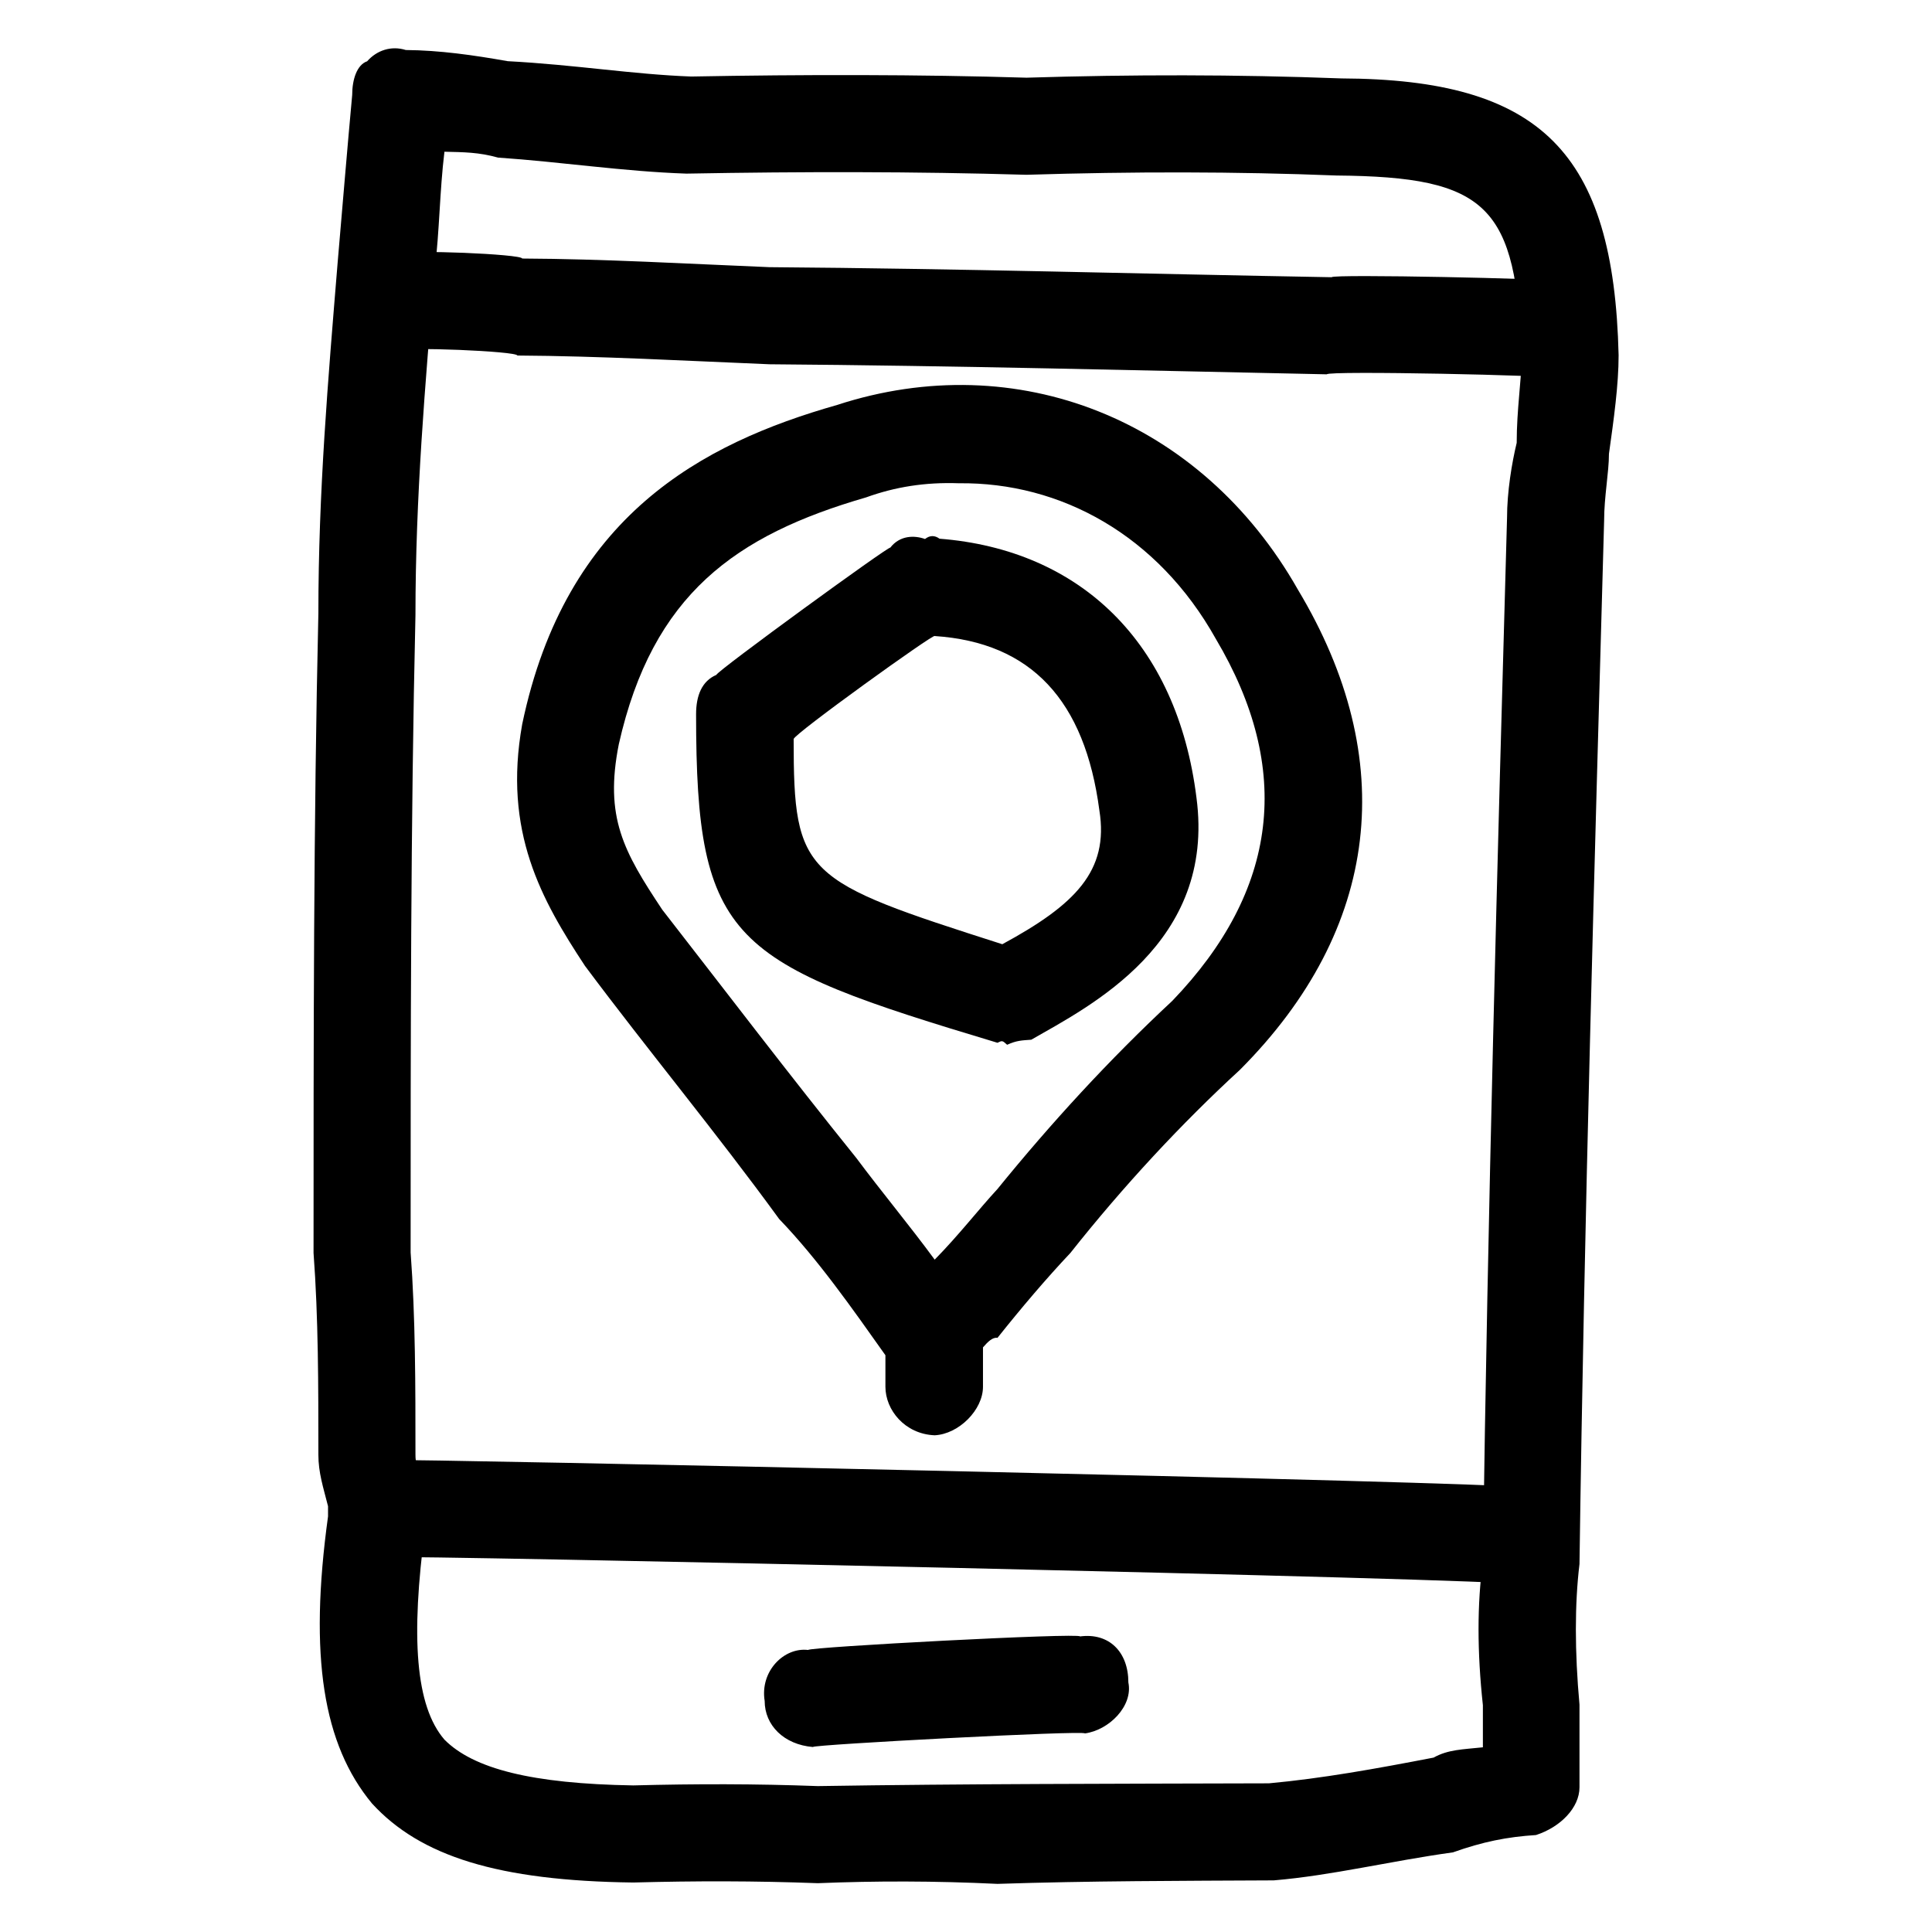
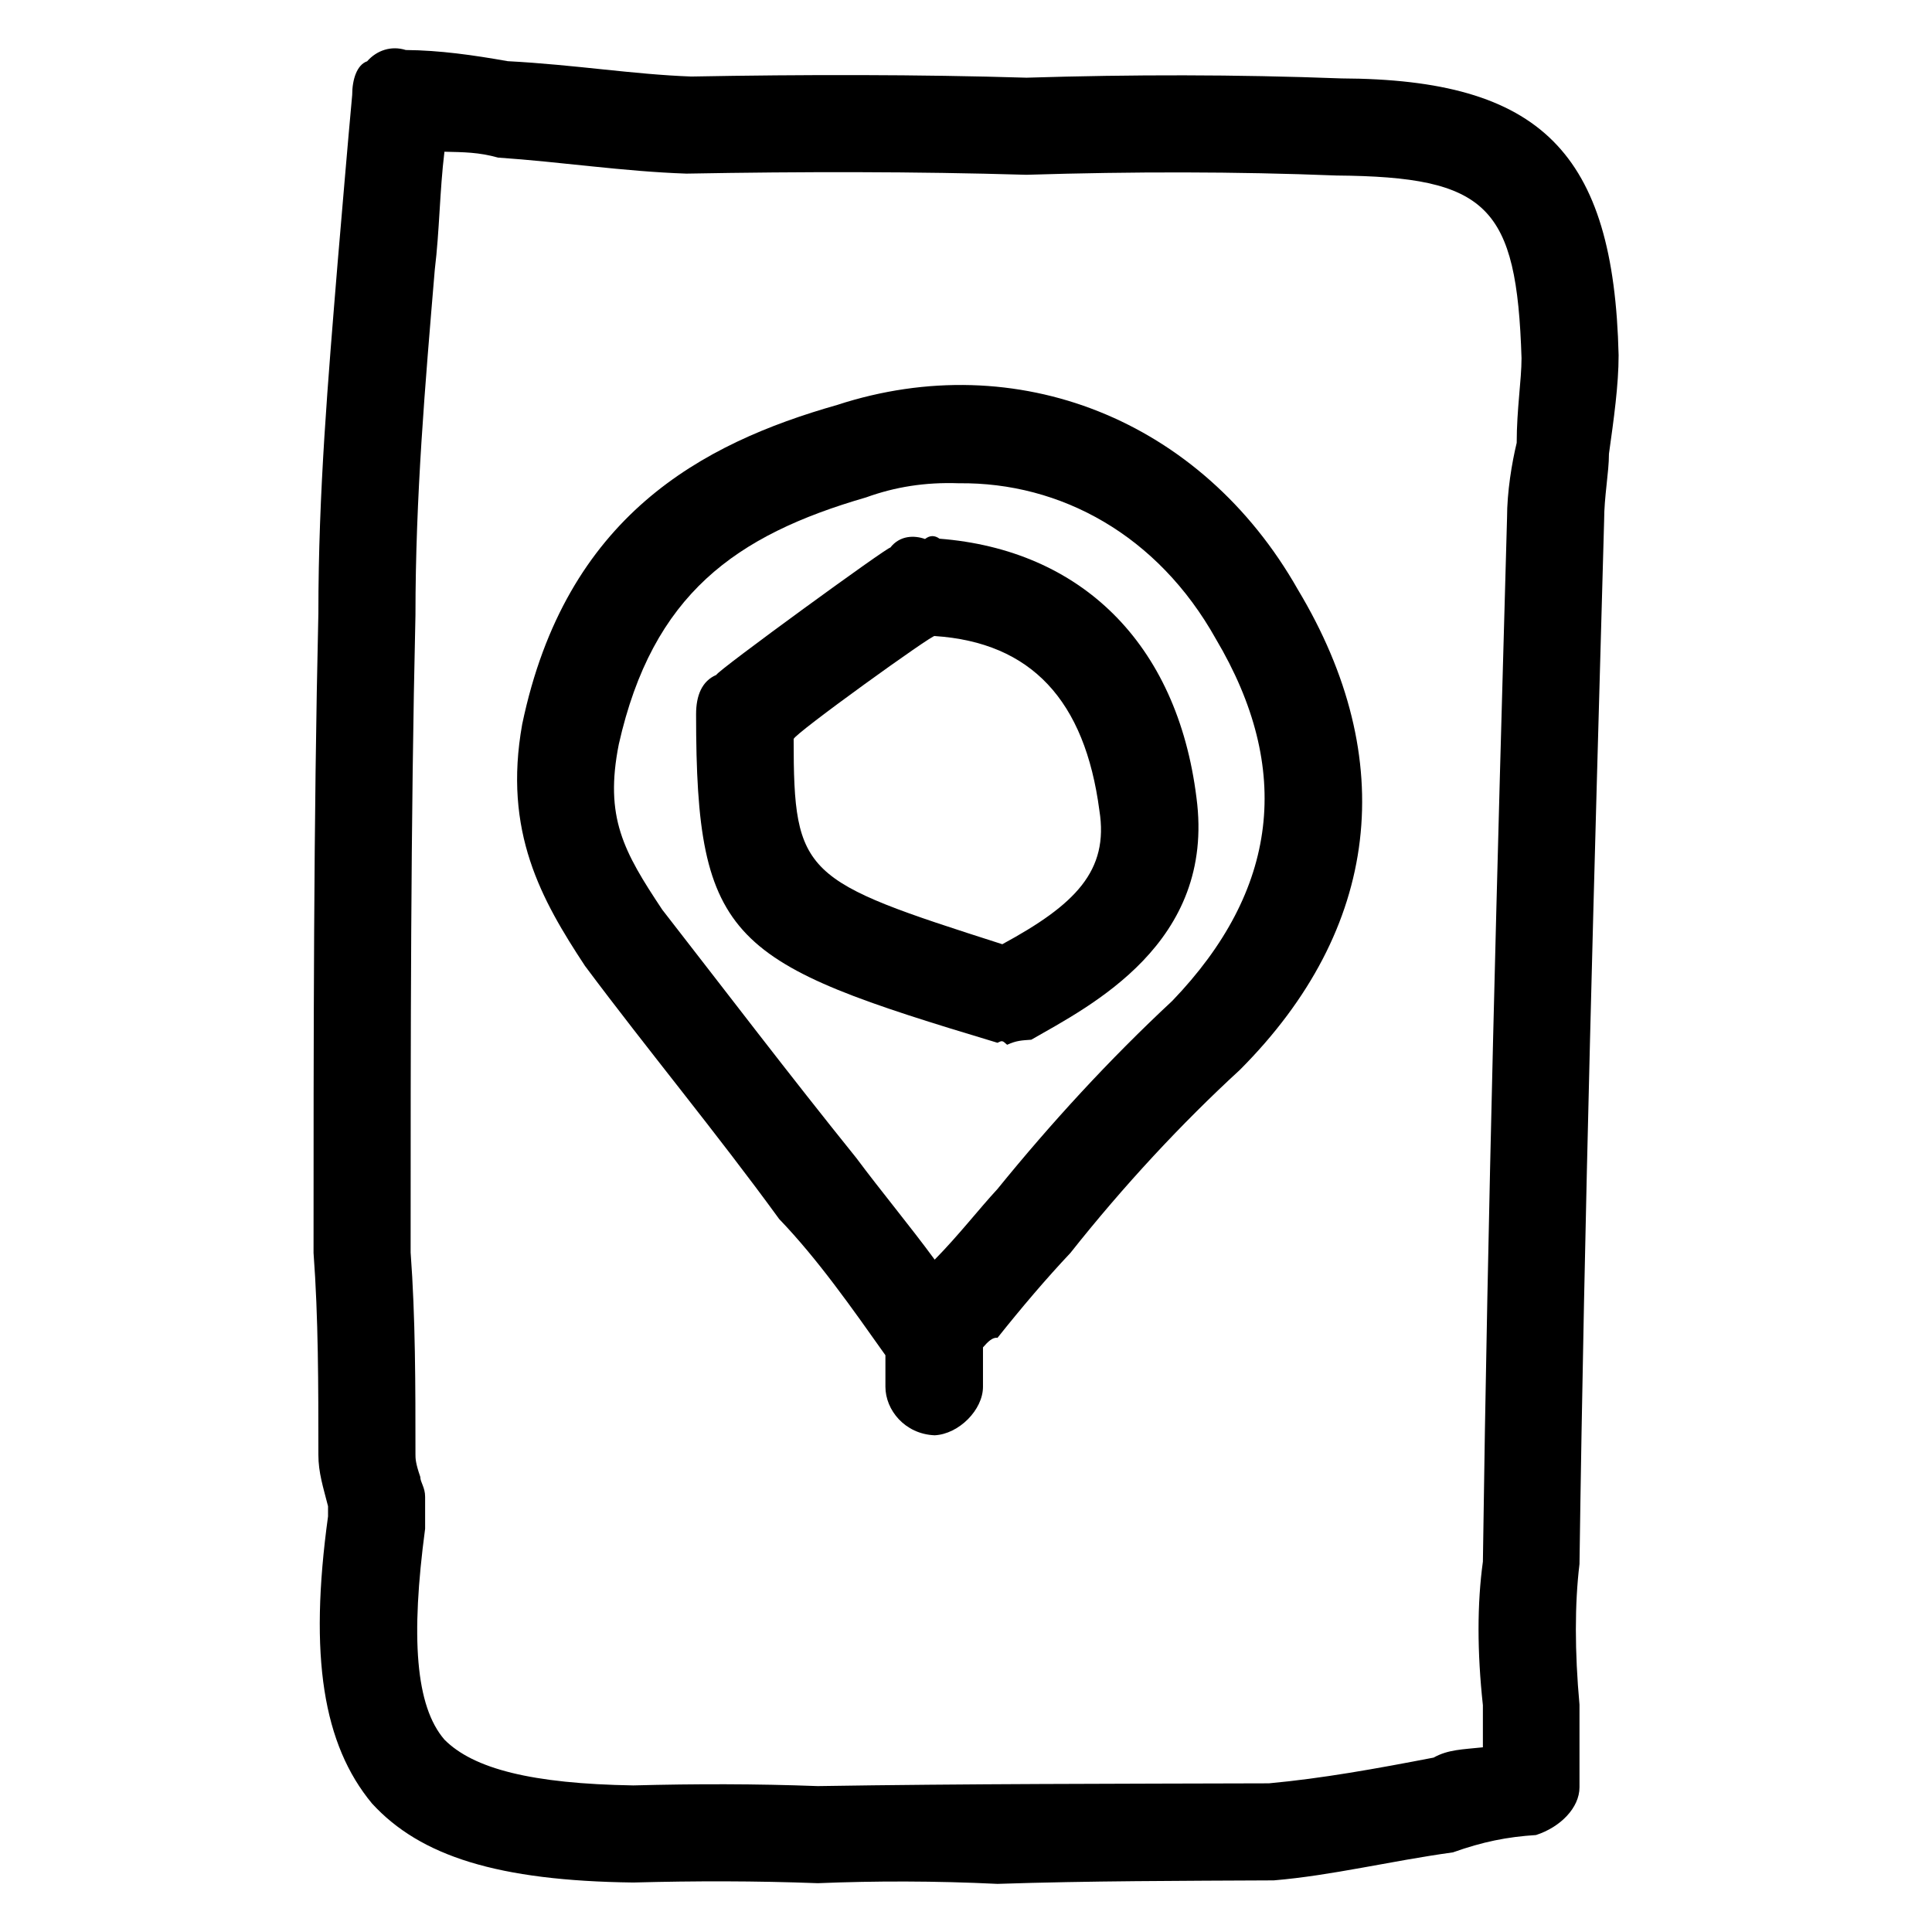
<svg xmlns="http://www.w3.org/2000/svg" version="1.1" width="100%" height="100%" id="svgWorkerArea" viewBox="0 0 400 400" style="background: white;">
  <defs id="defsdoc">
    <pattern id="patternBool" x="0" y="0" width="10" height="10" patternUnits="userSpaceOnUse" patternTransform="rotate(35)">
-       <circle cx="5" cy="5" r="4" style="stroke: none;fill: #ff000070;" />
-     </pattern>
+       </pattern>
  </defs>
  <g id="fileImp-446802477" class="cosito">
    <path id="pathImp-565082438" fill="#000000" class="grouped" d="M193.516 297.161C187.316 296.909 183.316 291.909 183.316 287.11 183.316 284.809 183.316 282.809 183.316 282.104 183.316 280.809 183.316 280.809 183.316 280.586 176.316 270.709 169.316 260.709 161.316 252.382 148.316 234.509 134.116 217.409 121.116 199.984 112.116 186.309 104.116 172.209 108.116 149.939 117.116 106.809 145.316 91.809 173.316 83.841 210.516 71.709 248.716 86.809 268.716 122.076 289.816 157.209 285.816 192.309 256.716 221.494 244.716 232.509 232.616 245.509 221.616 259.408 216.616 264.709 211.516 270.709 206.516 276.988 205.516 276.809 204.516 277.809 203.516 278.958 203.516 280.809 203.516 282.809 203.516 284.516 203.516 284.809 203.516 285.809 203.516 287.11 203.516 291.909 198.516 296.909 193.516 297.161 193.516 296.909 193.516 296.909 193.516 297.161M198.516 100.054C191.516 99.809 185.316 100.809 179.316 102.979 152.316 110.809 135.116 123.009 128.116 154.09 125.116 169.209 129.116 176.309 137.116 188.345 150.316 205.309 163.316 222.409 177.316 239.778 182.316 246.509 188.316 253.709 193.516 260.795 198.516 255.709 202.516 250.509 206.516 246.17 217.616 232.509 229.616 219.409 242.716 207.211 264.716 184.309 267.716 159.209 251.716 132.258 239.716 110.809 219.616 99.809 198.516 100.054 198.516 99.809 198.516 99.809 198.516 100.054" />
    <path id="pathImp-4472450" fill="#000000" class="grouped" d="M206.516 390.036C193.516 389.409 181.316 389.409 169.316 389.895 156.316 389.409 144.116 389.409 131.116 389.754 103.116 389.409 87.016 384.309 77.016 373.39 66.916 361.209 63.916 343.009 67.916 313.957 67.916 312.909 67.916 311.909 67.916 311.846 66.916 307.909 65.916 304.909 65.916 301.182 65.916 286.809 65.916 272.809 64.916 259.408 64.916 215.409 64.916 170.209 65.916 126.961 65.916 101.809 67.916 78.709 69.916 54.24 70.916 42.609 71.916 30.509 72.916 19.673 72.916 16.409 73.916 13.409 76.016 12.687 78.016 10.409 81.016 9.409 84.016 10.355 91.016 10.409 98.016 11.409 105.116 12.667 119.116 13.409 131.116 15.409 143.116 15.844 166.316 15.409 190.316 15.409 212.516 16.085 234.616 15.409 255.716 15.409 277.716 16.235 319.016 16.409 334.116 31.509 335.116 73.538 335.116 79.709 334.116 86.809 333.116 93.963 333.116 97.809 332.116 102.809 332.116 107.803 330.116 179.309 328.016 251.509 327.016 323.817 326.016 332.009 326.016 342.009 327.016 352.926 327.016 358.209 327.016 363.209 327.016 370.033 327.016 374.309 323.016 378.309 318.016 379.924 312.016 380.309 307.016 381.309 300.816 383.512 287.816 385.309 275.716 388.309 263.716 389.312 244.716 389.409 225.616 389.409 206.516 390.036 206.516 389.409 206.516 389.409 206.516 390.036M88.016 313.766C88.016 313.909 88.016 314.909 88.016 316.51 85.016 339.009 86.016 353.209 92.016 360.173 98.016 366.209 110.116 369.309 131.116 369.651 144.116 369.309 156.316 369.309 169.316 369.792 199.516 369.309 231.616 369.309 262.716 369.219 273.716 368.209 284.816 366.209 296.816 363.892 299.816 362.209 302.816 362.209 307.016 361.761 307.016 358.209 307.016 355.209 307.016 353.046 305.816 342.009 305.816 332.009 307.016 323.325 308.016 250.509 310.016 178.309 312.016 107.23 312.016 101.809 313.016 95.809 314.016 91.681 314.016 84.709 315.016 78.709 315.016 74.151 314.016 42.609 308.016 36.609 276.716 36.338 255.716 35.509 234.616 35.509 212.516 36.187 189.316 35.509 166.316 35.509 142.116 35.946 129.116 35.509 116.116 33.509 103.116 32.629 99.116 31.509 96.016 31.509 92.016 31.413 91.016 39.609 91.016 47.609 90.016 55.848 88.016 79.709 86.016 102.809 86.016 127.363 85.016 170.209 85.016 215.409 85.016 259.308 86.016 272.809 86.016 286.809 86.016 301.111 86.016 301.909 86.016 302.909 87.016 305.765 87.016 306.909 88.016 307.909 88.016 309.906 88.016 310.909 88.016 311.909 88.016 313.766 88.016 312.909 88.016 312.909 88.016 313.766" />
-     <path id="pathImp-586537664" fill="#000000" class="grouped" d="M322.016 78.282C322.016 77.709 322.016 77.709 322.016 78.282 322.016 77.709 274.716 76.709 274.716 77.499 236.616 76.709 197.516 75.709 159.316 75.418 142.116 74.709 124.116 73.709 107.116 73.609 107.116 72.709 83.016 71.709 83.016 72.664 78.016 71.709 73.916 67.709 73.916 62.251 73.916 55.609 79.016 51.609 84.016 52.581 84.016 51.609 108.116 52.609 108.116 53.526 125.116 53.609 142.116 54.609 159.316 55.315 198.516 55.609 236.616 56.709 275.716 57.396 275.716 56.709 322.016 57.709 322.016 58.18 328.016 57.709 332.116 62.709 332.116 68.412 332.116 73.709 328.016 77.709 322.016 78.282 322.016 77.709 322.016 77.709 322.016 78.282" />
-     <path id="pathImp-226698317" fill="#000000" class="grouped" d="M314.016 328.019C314.016 326.909 314.016 326.909 314.016 328.019 314.016 326.909 81.016 321.909 81.016 322.41 74.916 321.909 70.916 316.909 70.916 312.117 70.916 305.909 76.016 301.909 81.016 302.307 81.016 301.909 81.016 301.909 81.016 302.307 81.016 301.909 314.016 306.909 314.016 307.916 320.016 307.909 324.016 311.909 324.016 318.209 324.016 322.909 319.016 326.909 314.016 328.019 314.016 326.909 314.016 326.909 314.016 328.019" />
-     <path id="pathImp-644835753" fill="#000000" class="grouped" d="M168.316 361.701C162.316 361.209 158.316 357.209 158.316 352.162 157.316 346.009 162.316 341.009 167.316 341.608 167.316 341.009 223.616 338.009 223.616 338.804 229.616 338.009 233.616 342.009 233.616 348.332 234.616 353.209 229.616 358.209 224.616 358.886 224.616 358.209 168.316 361.209 168.316 361.691 168.316 361.209 168.316 361.209 168.316 361.701 168.316 361.209 168.316 361.209 168.316 361.701" />
    <path id="pathImp-71865081" fill="#000000" class="grouped" d="M208.516 216.308C207.516 215.409 207.516 215.409 206.516 215.896 151.316 199.309 144.116 195.309 144.116 147.878 144.116 144.009 145.316 141.009 148.316 139.726 148.316 139.009 184.316 112.809 184.316 113.392 186.316 110.809 189.316 110.809 191.516 111.593 192.516 110.809 193.516 110.809 194.516 111.532 223.616 113.809 243.716 133.009 247.716 165.156 251.716 195.309 225.616 208.309 213.516 215.262 211.516 215.409 210.516 215.409 208.516 216.308 208.516 215.409 208.516 215.409 208.516 216.308M164.316 153.014C164.316 181.309 166.316 182.309 207.516 195.491 222.616 187.309 229.616 180.309 227.616 167.8 224.616 145.009 213.516 133.009 193.516 131.685 193.516 131.009 164.316 152.009 164.316 153.014 164.316 152.009 164.316 152.009 164.316 153.014" />
  </g>
</svg>